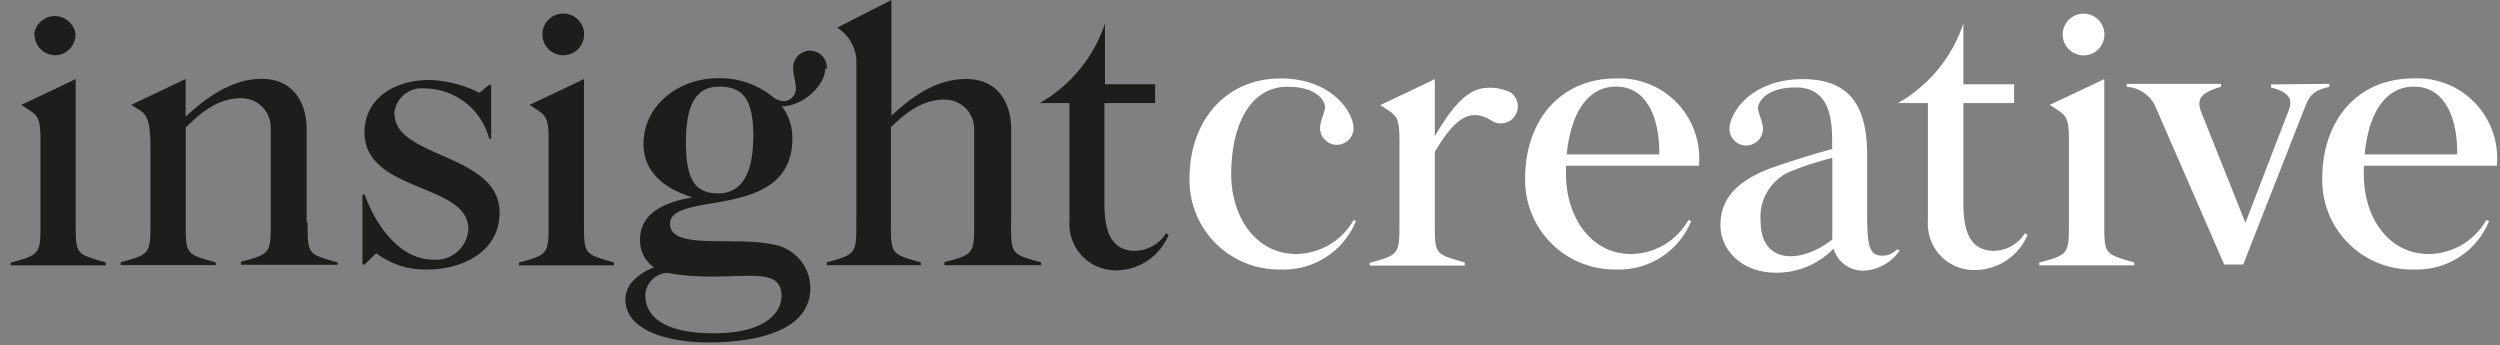
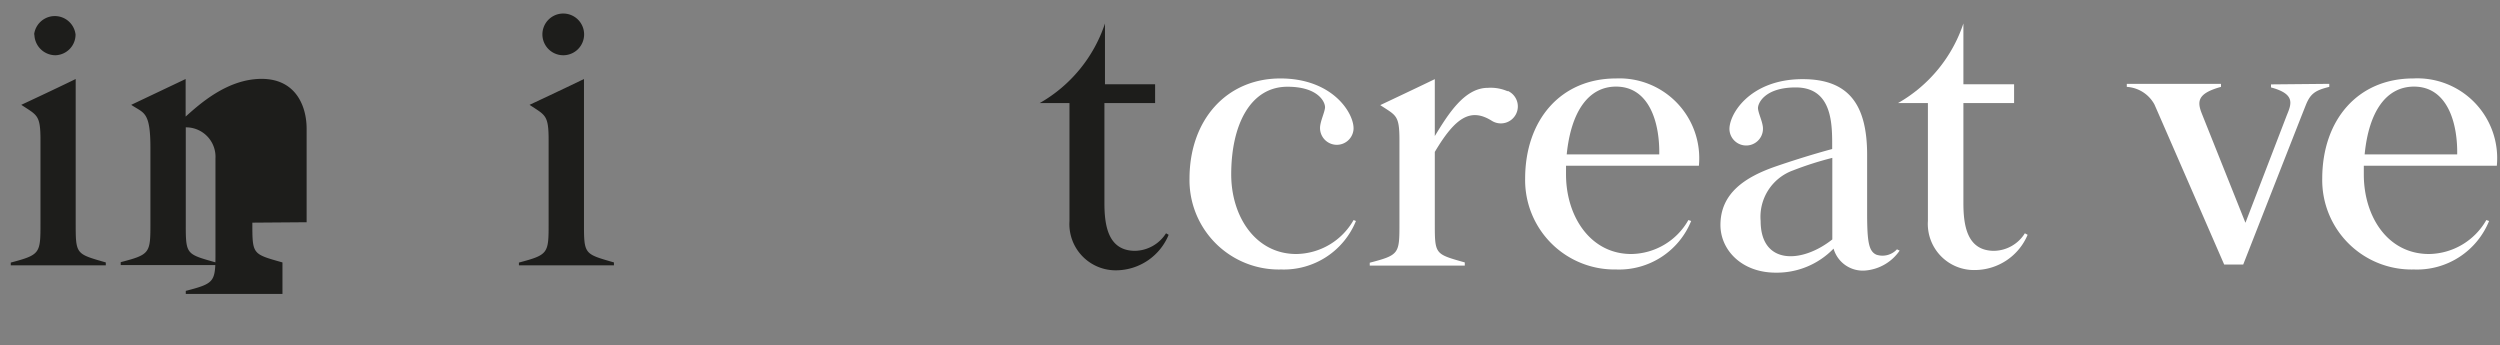
<svg xmlns="http://www.w3.org/2000/svg" width="181" height="25" viewBox="0 0 181 25">
  <rect x="0" y="0" width="181" height="25" fill="#808080" stroke="none" />
  <g fill-rule="nonzero" fill="none">
    <path d="M42.28 16.1V5.72c-1.5.73-3.94 1.87-3.94 1.87 1.13.76 1.38.71 1.38 2.53v6c0 2.23 0 2.32-2.15 2.89v.2h6.88V19c-2.17-.63-2.17-.57-2.17-2.89M39.27 2.5a1.51 1.51 0 111.5 1.5 1.51 1.51 0 01-1.5-1.51" fill="#1D1D1B" />
-     <path d="M152.35 16.1V5.72c-1.5.73-3.95 1.87-3.95 1.87 1.14.76 1.39.71 1.39 2.53v6c0 2.23 0 2.32-2.15 2.89v.2h6.88V19c-2.17-.63-2.17-.57-2.17-2.89M149.34 2.5a1.51 1.51 0 113.02 0 1.51 1.51 0 01-3.02 0" fill="#ffffff" />
-     <path d="M22.2 16.09V9.32c0-1.62-.77-3.61-3.26-3.61-2.49 0-4.5 1.84-5.5 2.73V5.72L9.5 7.59c.91.62 1.39.45 1.39 3.11v5.4c0 2.23 0 2.32-2.15 2.88v.21h6.88V19c-2.14-.61-2.17-.56-2.17-2.78v-7c.8-.74 2.1-2.11 4-2.11a2.13 2.13 0 012.15 2.24v6.72c0 2.24 0 2.32-2.15 2.88v.22h7V19c-2.18-.62-2.18-.56-2.18-2.88M5.48 16.1V5.72c-1.49.73-3.94 1.87-3.94 1.87 1.14.76 1.39.71 1.39 2.53v6c0 2.23 0 2.32-2.15 2.89v.2h6.88V19c-2.18-.63-2.18-.57-2.18-2.89M2.47 2.5a1.51 1.51 0 013 0A1.5 1.5 0 014 4a1.53 1.53 0 01-1.51-1.51M84.42 16.89a2.72 2.72 0 01-2.24 1.27c-2 0-2.22-1.92-2.22-3.49V7.46h3.67V6.1H80V1.7a10.39 10.39 0 01-4.72 5.76h2.15V16a3.35 3.35 0 003.44 3.57A4.14 4.14 0 0084.61 17l-.19-.11z" fill="#1D1D1B" />
+     <path d="M22.2 16.09V9.32c0-1.62-.77-3.61-3.26-3.61-2.49 0-4.5 1.84-5.5 2.73V5.72L9.5 7.59c.91.62 1.39.45 1.39 3.11v5.4c0 2.23 0 2.32-2.15 2.88v.21h6.88V19c-2.14-.61-2.17-.56-2.17-2.78v-7a2.13 2.13 0 012.15 2.24v6.72c0 2.24 0 2.32-2.15 2.88v.22h7V19c-2.18-.62-2.18-.56-2.18-2.88M5.48 16.1V5.72c-1.49.73-3.94 1.87-3.94 1.87 1.14.76 1.39.71 1.39 2.53v6c0 2.23 0 2.32-2.15 2.89v.2h6.88V19c-2.18-.63-2.18-.57-2.18-2.89M2.47 2.5a1.51 1.51 0 013 0A1.5 1.5 0 014 4a1.53 1.53 0 01-1.51-1.51M84.42 16.89a2.72 2.72 0 01-2.24 1.27c-2 0-2.22-1.92-2.22-3.49V7.46h3.67V6.1H80V1.7a10.39 10.39 0 01-4.72 5.76h2.15V16a3.35 3.35 0 003.44 3.57A4.14 4.14 0 0084.61 17l-.19-.11z" fill="#1D1D1B" />
    <path d="M146.6 16.89a2.68 2.68 0 01-2.23 1.27c-2 0-2.22-1.92-2.22-3.49V7.46h3.67V6.1h-3.67V1.7a10.41 10.41 0 01-4.73 5.76h2.16V16a3.34 3.34 0 003.42 3.55 4.16 4.16 0 003.8-2.55l-.2-.11z" fill="#ffffff" />
-     <path d="M28.54 8.26a2 2 0 012.18-1.86 4.87 4.87 0 014.7 3.65h.14v-3.9h-.15l-.7.57a8.6 8.6 0 00-3.6-.93c-2.72 0-4.72 1.46-4.72 3.79 0 4.37 7.52 3.66 7.52 7a2.35 2.35 0 01-2.51 2.22c-2.83 0-4.46-3.19-5-4.72h-.16v5.07h.16l.84-.82A5.81 5.81 0 0031 19.51c2.21 0 5.17-1.11 5.17-4.13 0-4.26-7.6-3.94-7.6-7.12M52 14c-1.69 0-2.34-1-2.34-3.73s.77-4 2.4-4 2.48.8 2.48 3.55S53.7 14 52 14m4.58 7.44c0 1.07-1 2.69-4.91 2.69-3.25 0-4.95-1-4.95-2.79a1.68 1.68 0 011.58-1.58c4.7.85 8.28-.86 8.28 1.68M59.86 5a1.22 1.22 0 10-2.43 0c0 .46.18.9.19 1.33a.93.93 0 01-.85 1 1.37 1.37 0 01-.84-.34A6.18 6.18 0 0052 5.66c-2.85 0-5.41 1.95-5.41 4.76 0 2.51 2.3 3.49 3.55 3.87-1.77.3-3.8 1-3.8 3.06a2.37 2.37 0 001 2c-.71.3-2.06 1-2.06 2.32 0 2.3 3.15 3.12 6 3.12 3.88 0 7.39-1 7.39-3.93a3.22 3.22 0 00-2.54-3.13c-2.95-.68-7.62.44-7.62-1.54 0-1 1.57-1.22 3.4-1.53 2.5-.44 5.46-1.14 5.46-4.64a3.77 3.77 0 00-.76-2.32c1.45 0 3.14-1.46 3.14-2.77M73.21 16.1V9.33c0-1.62-.77-3.61-3.27-3.61s-4.36 1.73-5.4 2.65V0l-3.93 2A3 3 0 0162 4.27V16.1c0 2.24 0 2.32-2.14 2.89v.21h6.81V19c-2.14-.62-2.16-.57-2.17-2.79v-7c.81-.76 2.07-2 3.88-2a2.13 2.13 0 012.15 2.24v6.65c0 2.24 0 2.32-2.15 2.88v.22h7V19c-2.18-.62-2.18-.56-2.18-2.88" fill="#1D1D1B" />
    <path d="M98 15.93a4.84 4.84 0 01-4.15 2.46c-2.95 0-4.71-2.72-4.71-5.76 0-3.6 1.39-6.35 4.07-6.35 2.3 0 2.77 1.18 2.72 1.54-.05.36-.29.85-.35 1.3a1.214 1.214 0 002.41.3c.13-1.07-1.39-3.74-5.29-3.74-3.9 0-6.58 3-6.58 7.26a6.47 6.47 0 006.65 6.57 5.63 5.63 0 005.4-3.51l-.17-.07zM123 12a5.78 5.78 0 00-6-6.32c-4 0-6.58 3-6.58 7.26a6.47 6.47 0 006.58 6.57 5.63 5.63 0 005.44-3.51l-.2-.07a4.82 4.82 0 01-4.14 2.46c-2.95 0-4.72-2.72-4.72-5.76V12H123zm-6-5.73c2.42 0 3.17 2.63 3.13 4.91h-6.7c.31-3.09 1.57-4.91 3.57-4.91zM180.77 12a5.78 5.78 0 00-6.06-6.32c-4 0-6.58 3-6.58 7.26a6.47 6.47 0 006.64 6.57 5.63 5.63 0 005.44-3.51l-.2-.07a4.85 4.85 0 01-4.15 2.46c-3 0-4.72-2.72-4.72-5.76V12h9.63zm-6-5.73c2.42 0 3.17 2.63 3.13 4.91h-6.7c.3-3.09 1.55-4.91 3.58-4.91h-.01zM137.55 18.12a3.34 3.34 0 01-2.44 1.46 2.2 2.2 0 01-2.36-1.58 5.71 5.71 0 01-4.19 1.74c-2.47 0-4-1.65-4-3.45 0-2.3 1.78-3.47 4-4.24 2.39-.82 4.09-1.26 4.09-1.26v-.13c0-1.58.06-4.33-2.64-4.33-2.27 0-2.77 1.18-2.73 1.54.04.36.29.85.35 1.3a1.214 1.214 0 11-2.41.3c-.13-1.07 1.39-3.74 5.29-3.74 3.28 0 4.67 1.77 4.67 5.48v4.23c0 2.08.12 2.75.67 3a1.42 1.42 0 001.49-.39l.18.09m-4.86-.81v-5.9a23.78 23.78 0 00-2.85.91 3.57 3.57 0 00-2.34 3.66c0 3.19 2.99 3.1 5.22 1.31l-.03.02zM164.42 6.11v.22c1.75.47 1.5 1.16 1.15 2l-3 7.8-3.16-7.91c-.35-.89-.31-1.46 1.39-1.93v-.22h-6.82v.22a2.45 2.45 0 012 1.27c.26.58 5.05 11.59 5.05 11.59h1.38s4.2-10.72 4.53-11.54c.33-.82.67-1.07 1.7-1.32v-.22l-4.22.04zM109.16 6.61a3.07 3.07 0 00-1.44-.25c-1.7 0-2.88 1.92-3.84 3.49V5.73c-1.51.73-3.95 1.88-3.95 1.88 1.14.76 1.39.7 1.39 2.53v6c0 2.23 0 2.32-2.15 2.88v.21h6.88V19c-2.17-.62-2.17-.56-2.17-2.88V11c1.51-2.55 2.62-3.21 4.15-2.24a1.23 1.23 0 101.13-2.18v.03z" fill="#ffffff" />
  </g>
</svg>